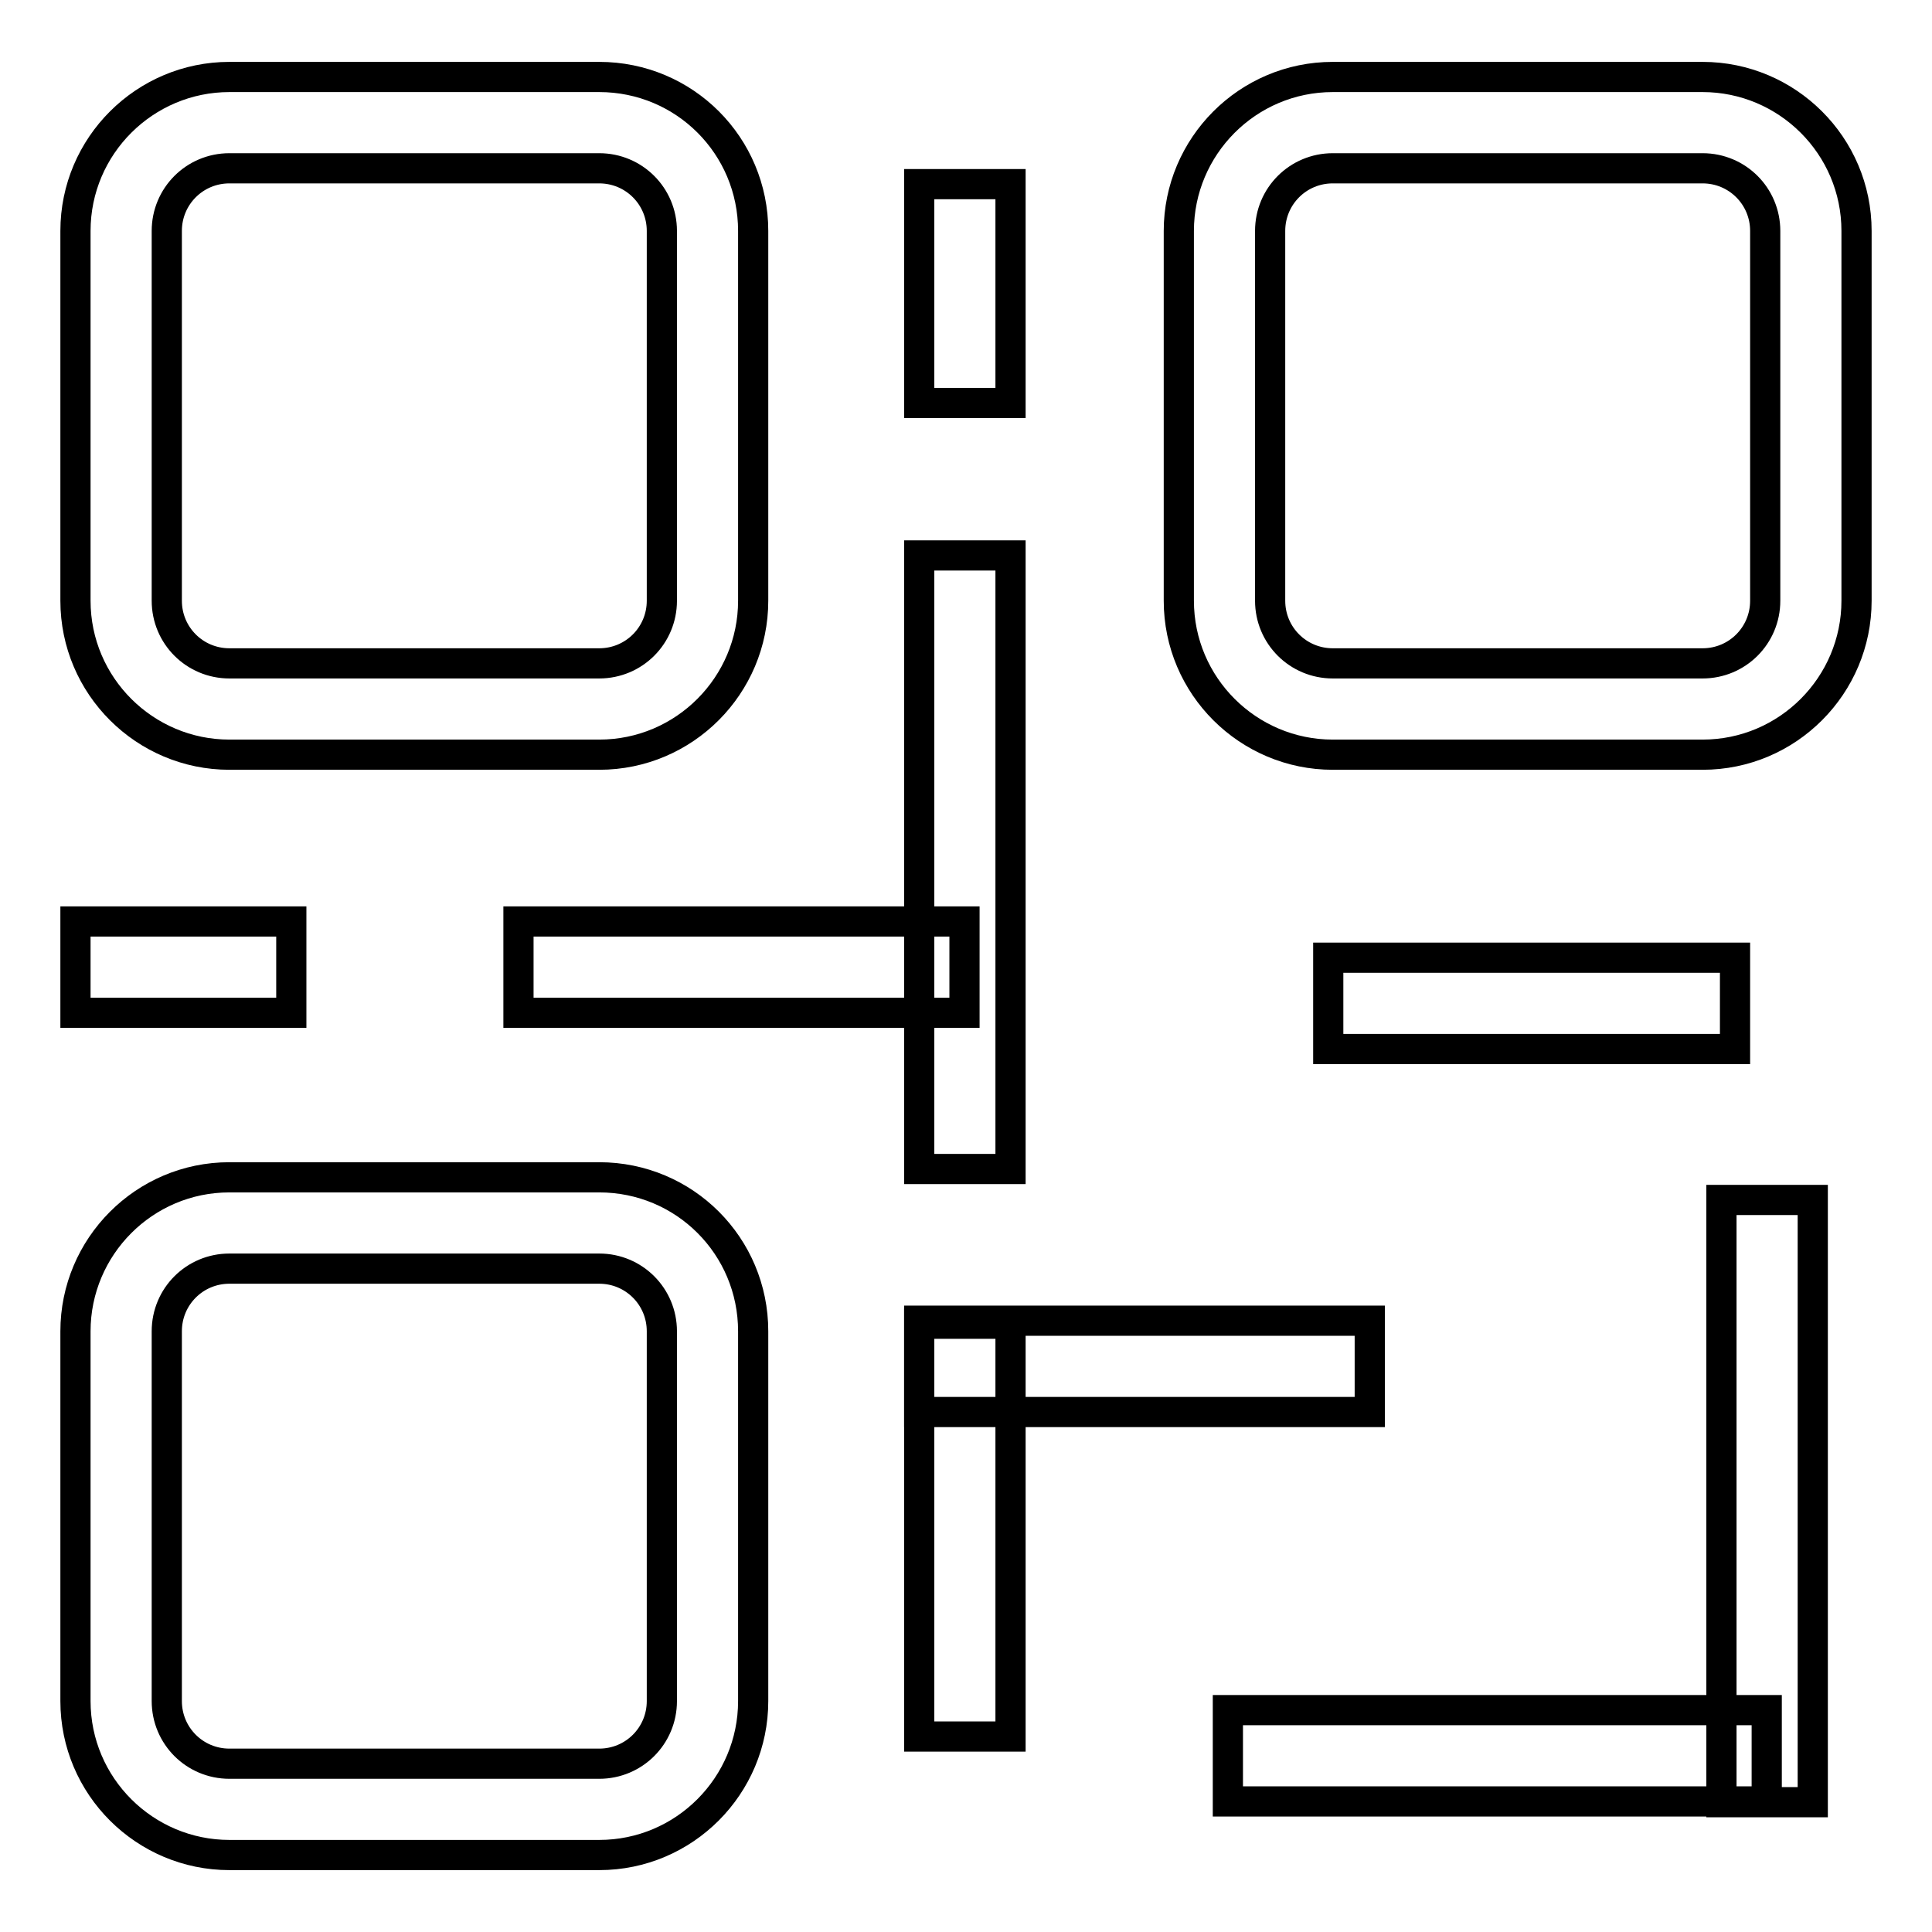
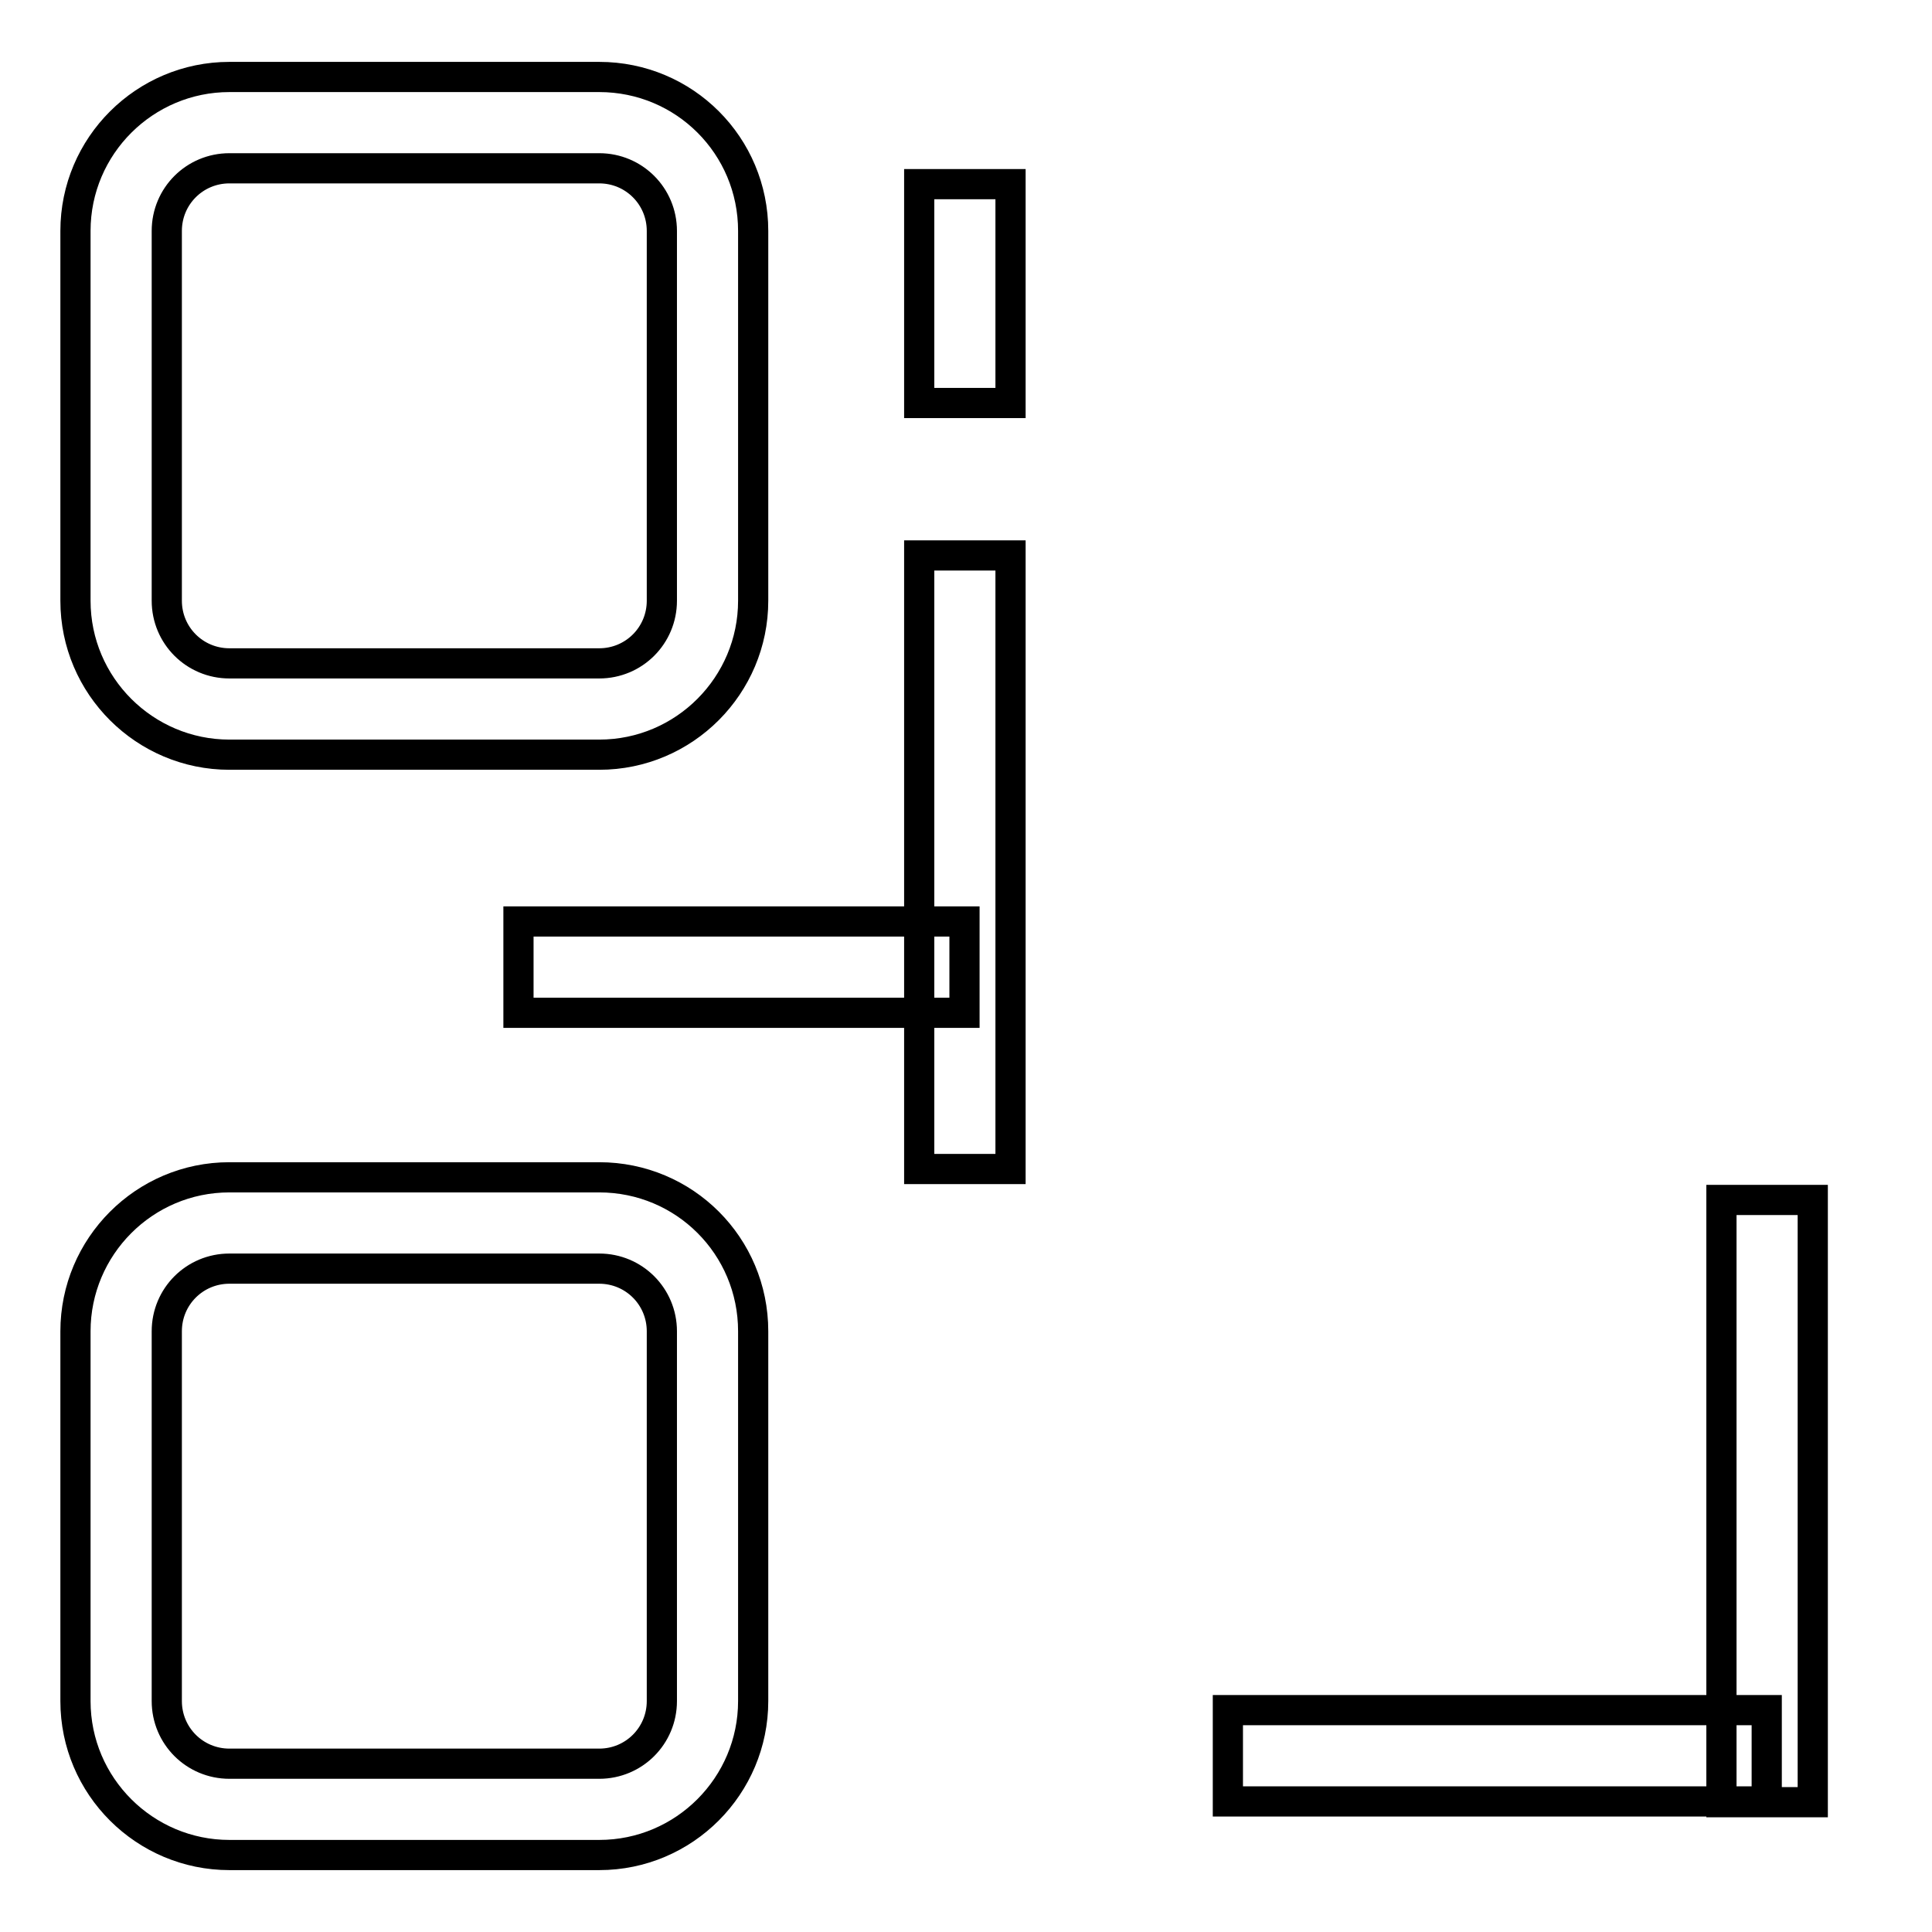
<svg xmlns="http://www.w3.org/2000/svg" version="1.1" x="0px" y="0px" viewBox="0 0 256 256" enable-background="new 0 0 256 256" xml:space="preserve">
  <g>
    <g>
      <path stroke-width="4" fill-opacity="0" stroke="#000000" d="M79.4,22.3c4.6,0,8.3,3.7,8.3,8.3v49c0,4.6-3.7,8.3-8.3,8.3h-49c-4.6,0-8.3-3.7-8.3-8.3v-49c0-4.6,3.7-8.3,8.3-8.3H79.4 M79.4,10.2h-49C19.2,10.2,10,19.3,10,30.6v49c0,11.3,9.2,20.4,20.4,20.4h49c11.3,0,20.4-9.2,20.4-20.4v-49C99.8,19.3,90.7,10.2,79.4,10.2L79.4,10.2z" />
-       <path stroke-width="4" fill-opacity="0" stroke="#000000" d="M225.6,22.3c4.6,0,8.3,3.7,8.3,8.3v49c0,4.6-3.7,8.3-8.3,8.3h-49c-4.6,0-8.3-3.7-8.3-8.3v-49c0-4.6,3.7-8.3,8.3-8.3H225.6 M225.6,10.2h-49c-11.3,0-20.4,9.2-20.4,20.4v49c0,11.3,9.2,20.4,20.4,20.4h49c11.3,0,20.4-9.2,20.4-20.4v-49C246,19.3,236.8,10.2,225.6,10.2L225.6,10.2z" />
      <path stroke-width="4" fill-opacity="0" stroke="#000000" d="M79.4,168.1c4.6,0,8.3,3.7,8.3,8.3v49c0,4.6-3.7,8.3-8.3,8.3h-49c-4.6,0-8.3-3.7-8.3-8.3v-49c0-4.6,3.7-8.3,8.3-8.3H79.4 M79.4,156h-49c-11.3,0-20.4,9.2-20.4,20.4v49c0,11.3,9.2,20.4,20.4,20.4h49c11.3,0,20.4-9.2,20.4-20.4v-49C99.8,165.1,90.7,156,79.4,156L79.4,156z" />
      <path stroke-width="4" fill-opacity="0" stroke="#000000" d="M121.8,24.4h12.1v29h-12.1V24.4z" />
      <path stroke-width="4" fill-opacity="0" stroke="#000000" d="M121.8,73.6h12.1v81.3h-12.1V73.6z" />
      <path stroke-width="4" fill-opacity="0" stroke="#000000" d="M68.7,122.1h59.1v12.1H68.7V122.1L68.7,122.1z" />
-       <path stroke-width="4" fill-opacity="0" stroke="#000000" d="M10,122.1h28.6v12.1H10V122.1z" />
-       <path stroke-width="4" fill-opacity="0" stroke="#000000" d="M176,126.9h53.9V139H176V126.9z" />
-       <path stroke-width="4" fill-opacity="0" stroke="#000000" d="M121.8,175h59.7v12.1h-59.7V175z" />
-       <path stroke-width="4" fill-opacity="0" stroke="#000000" d="M121.8,175.4h12.1v54.7h-12.1V175.4L121.8,175.4z" />
      <path stroke-width="4" fill-opacity="0" stroke="#000000" d="M228.1,159h12.1v79.8h-12.1V159z" />
      <path stroke-width="4" fill-opacity="0" stroke="#000000" d="M162.7,226.6h71.4v12.1h-71.4V226.6z" />
    </g>
  </g>
</svg>